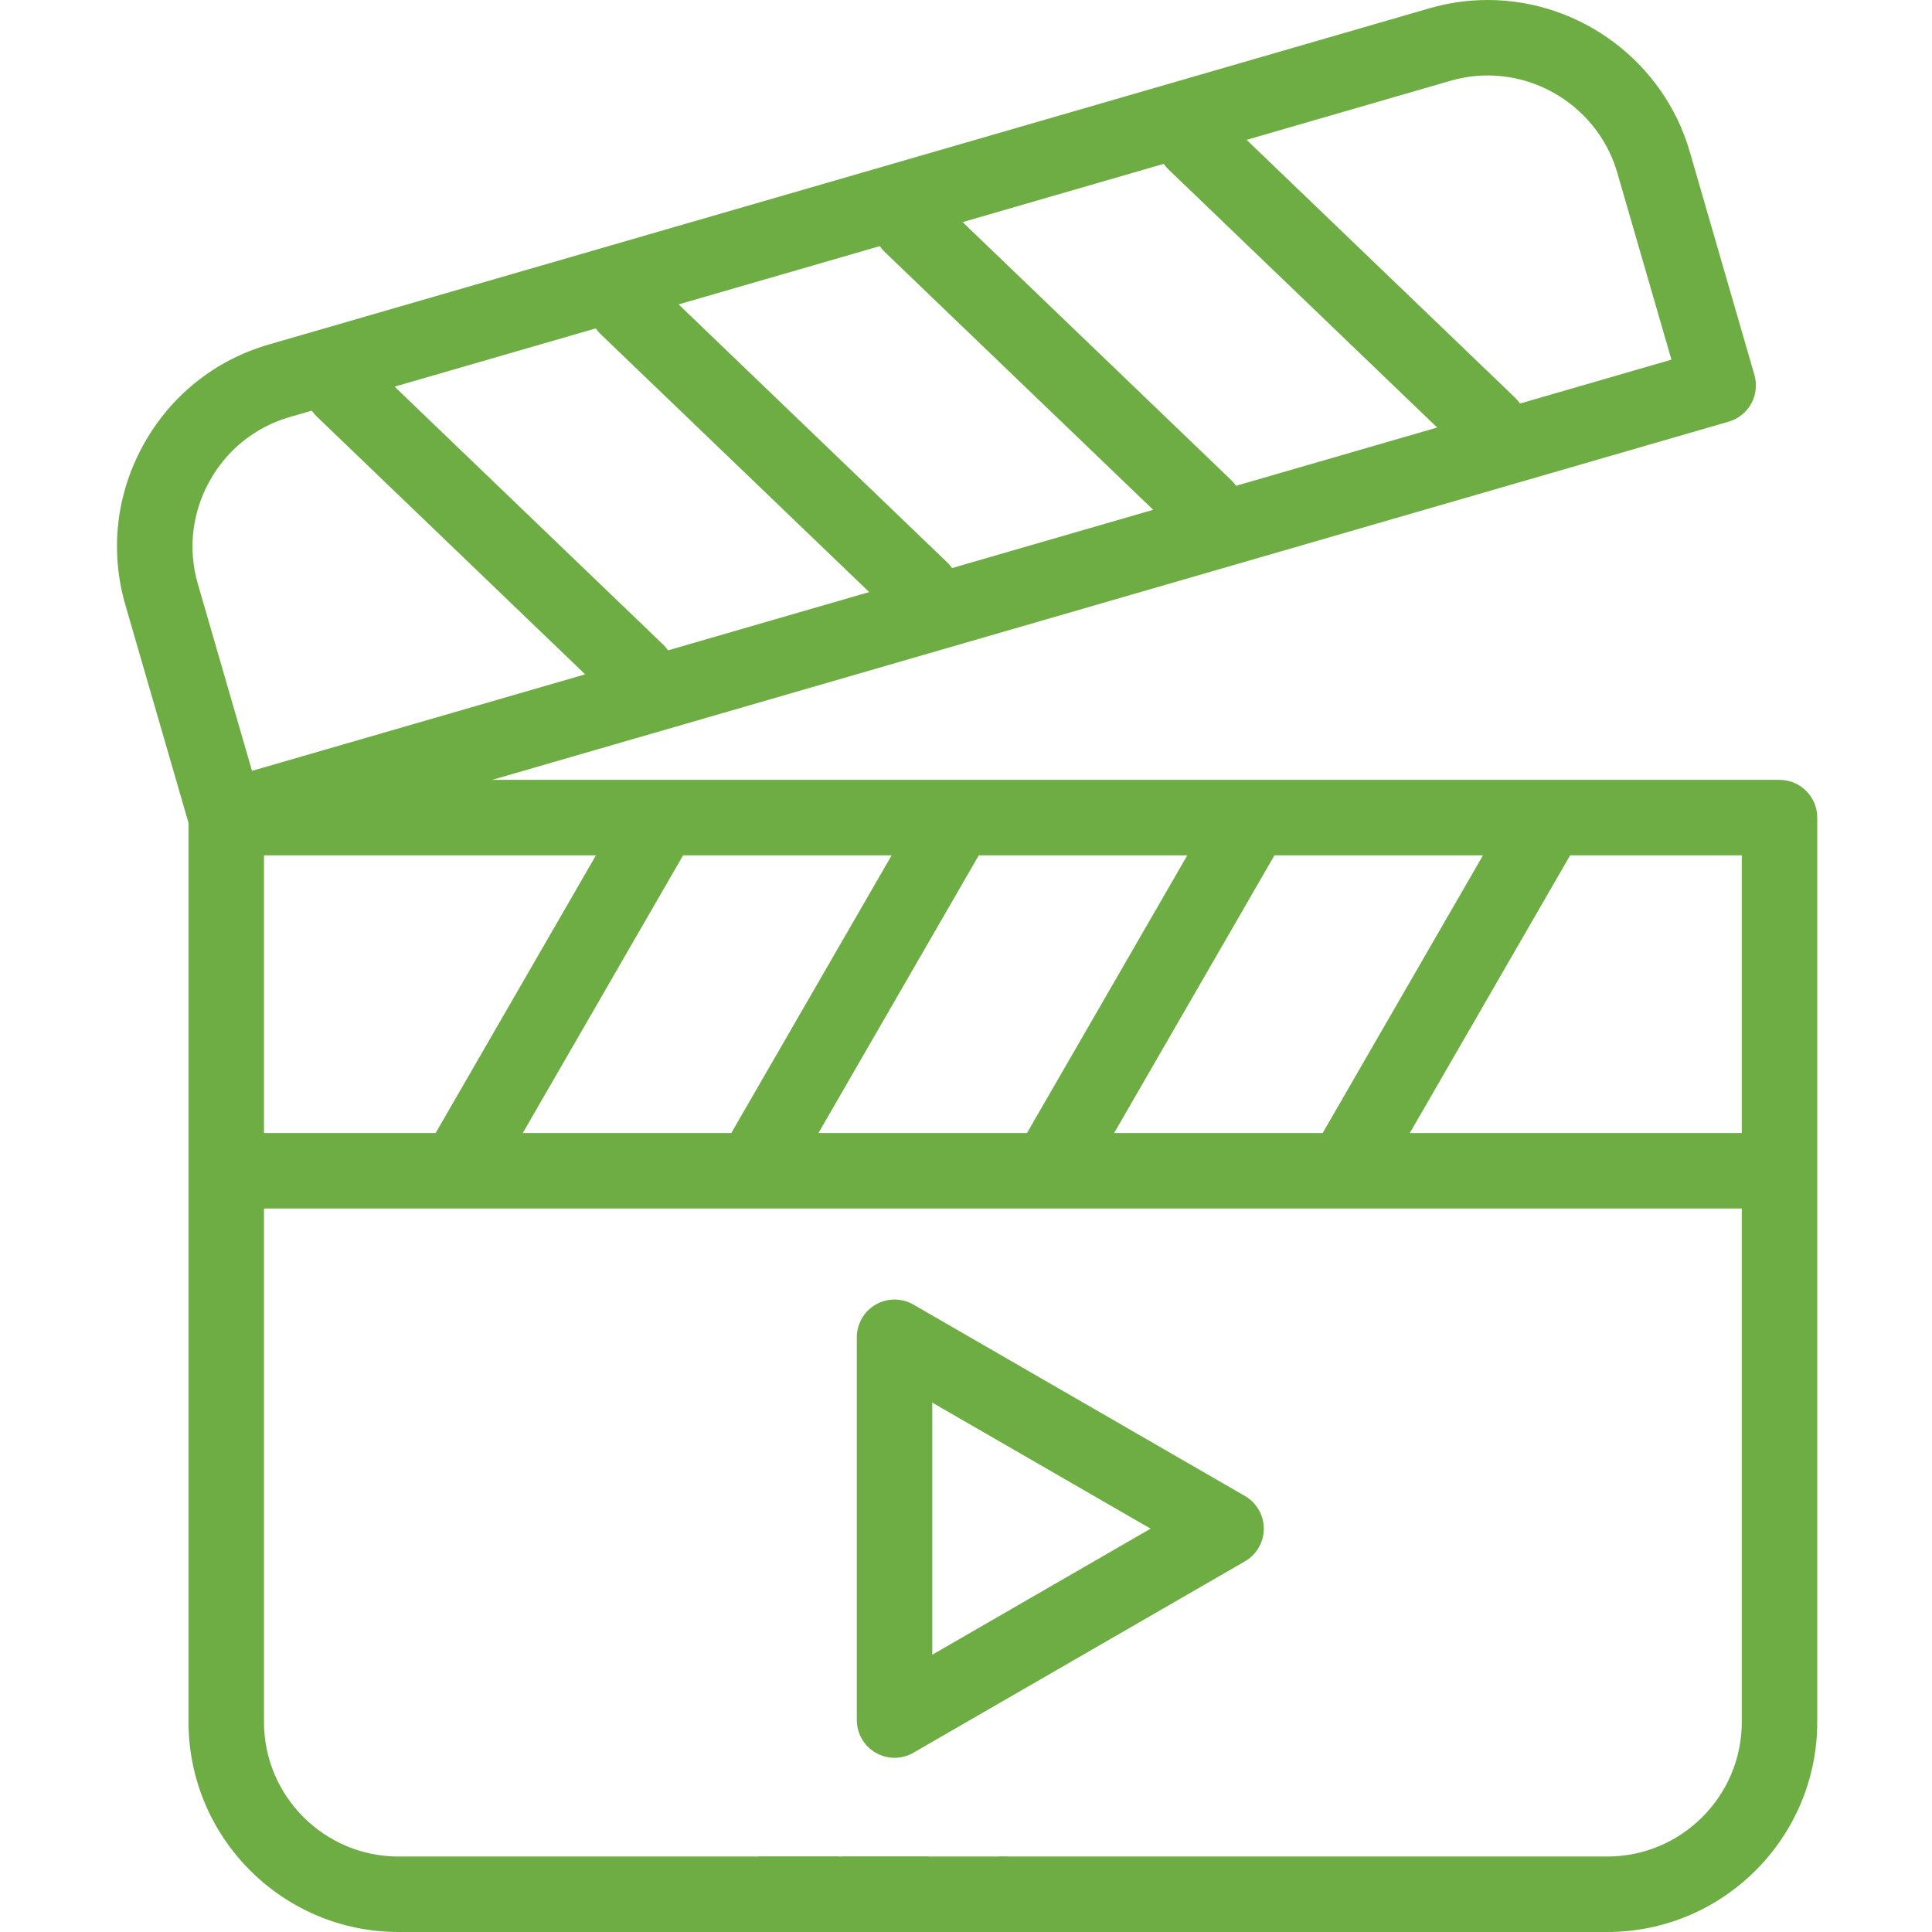
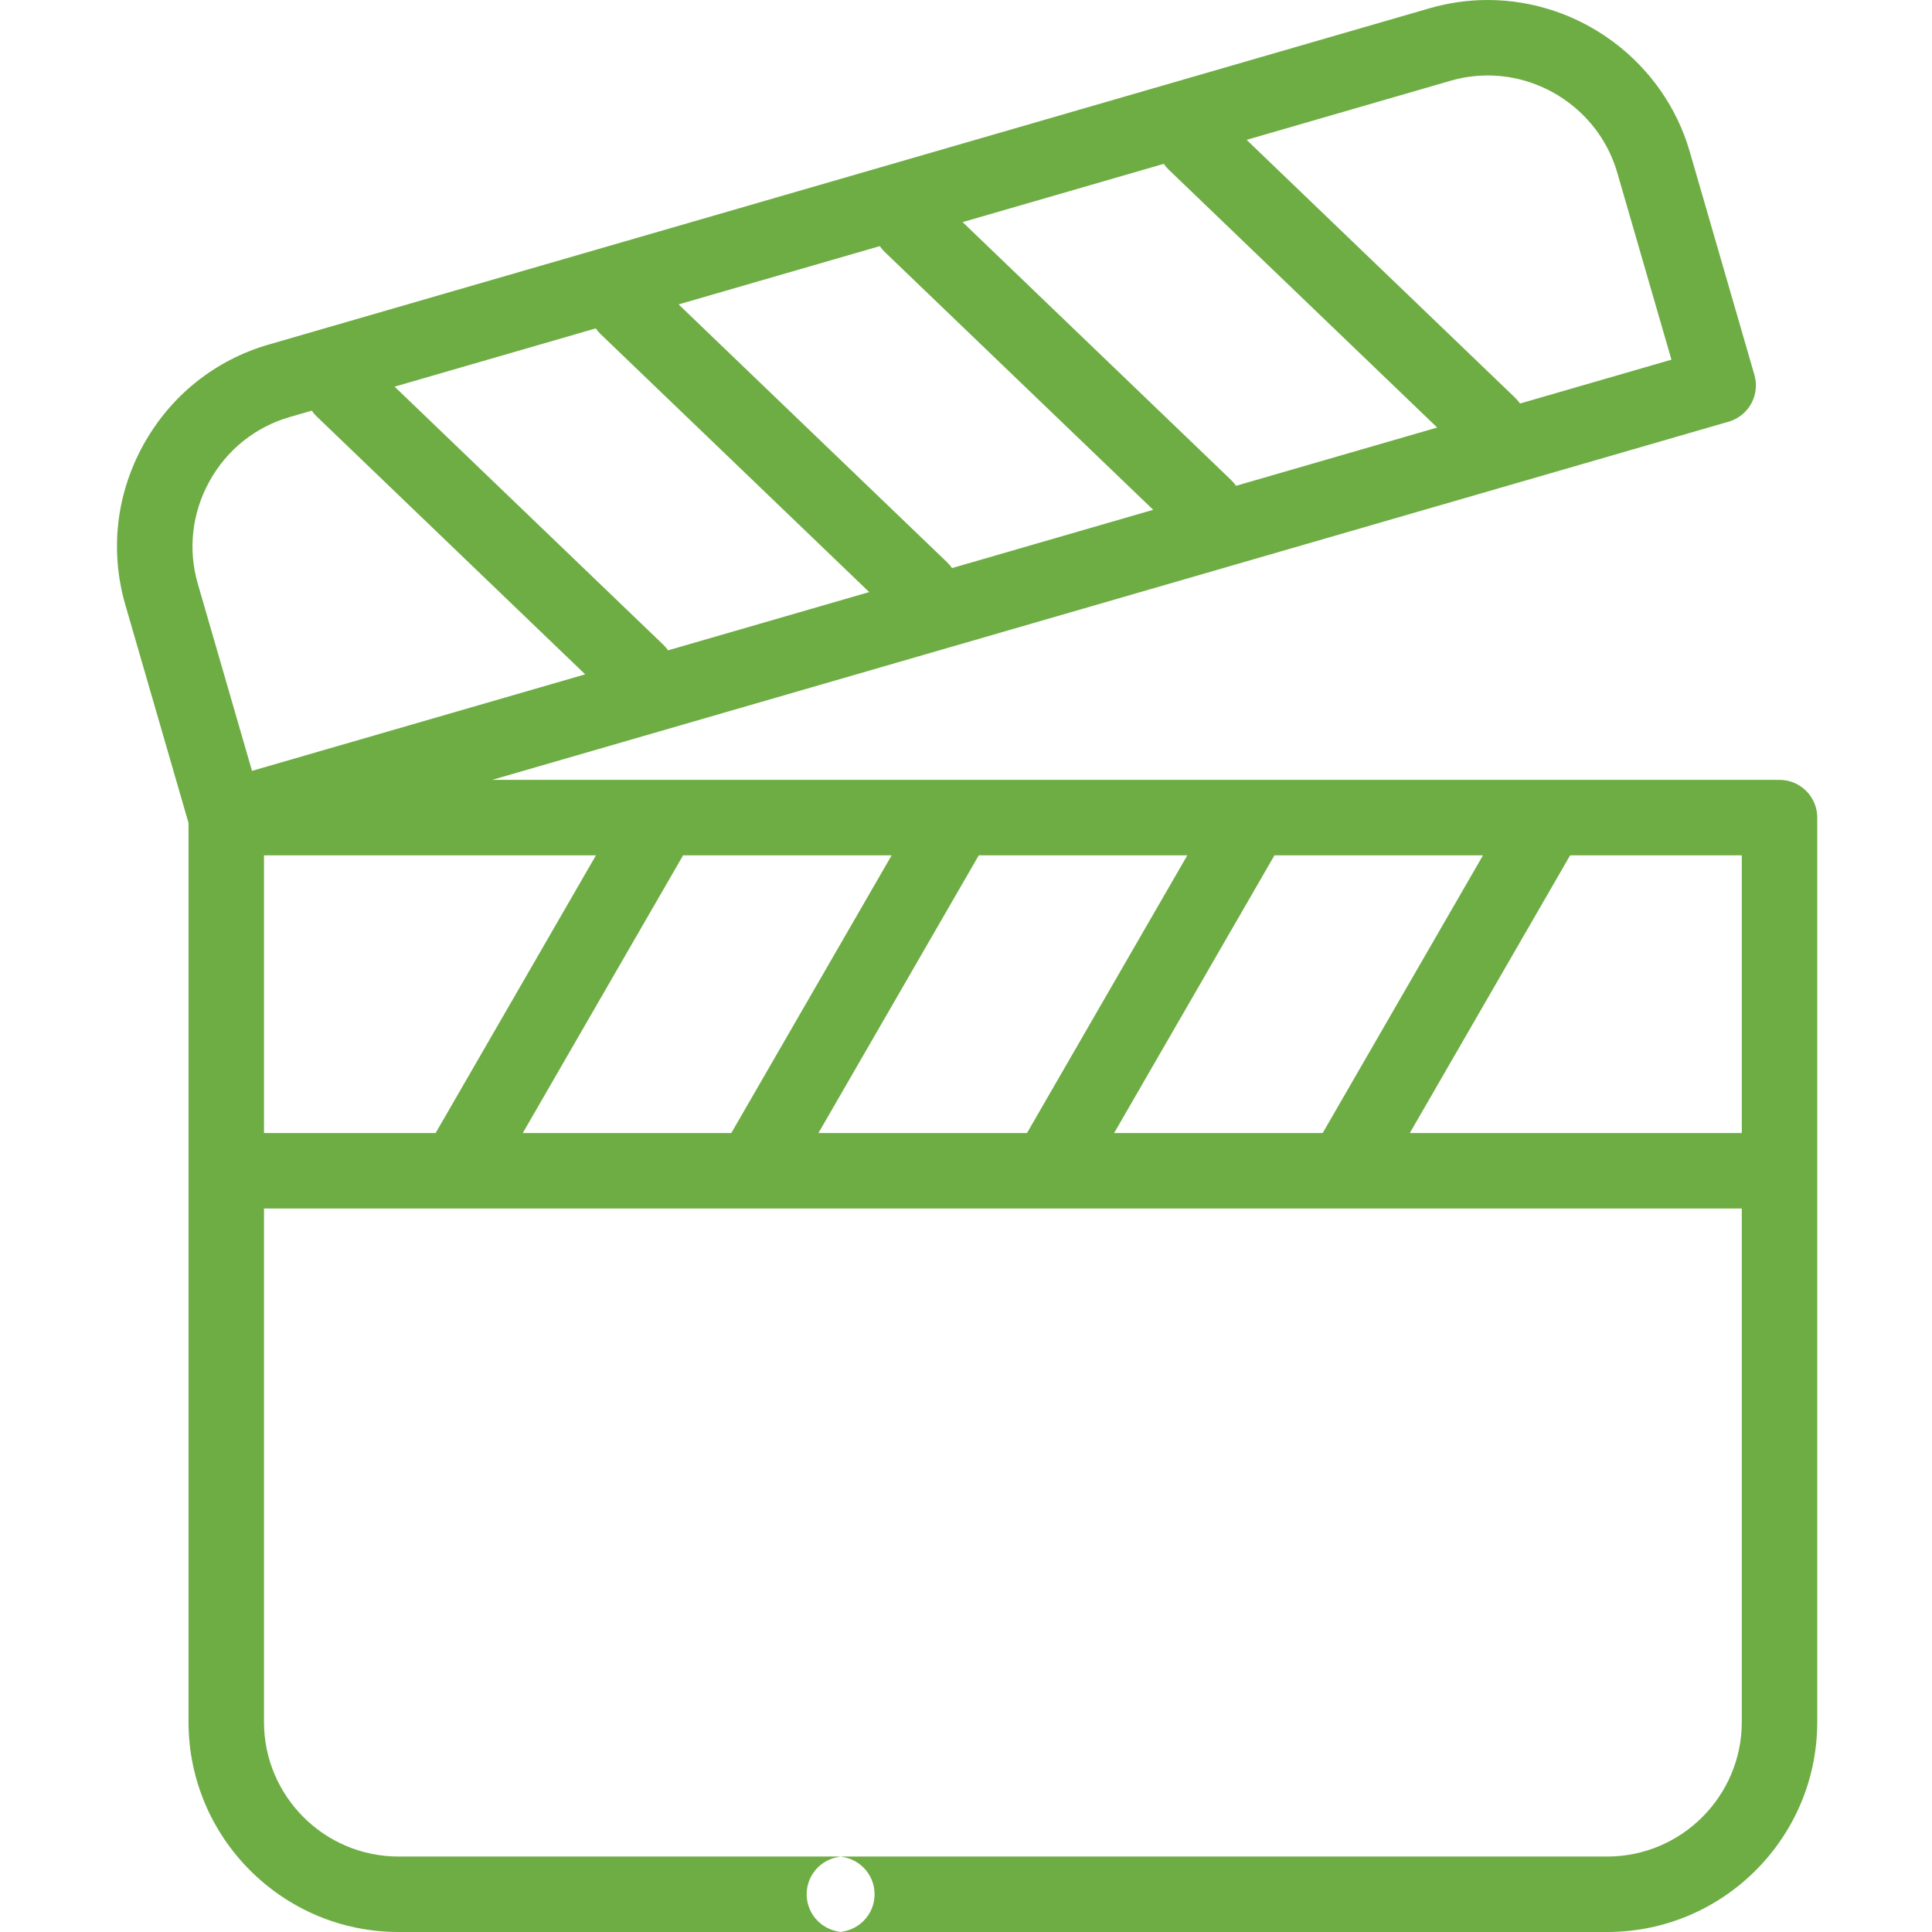
<svg xmlns="http://www.w3.org/2000/svg" width="512" height="512" viewBox="0 0 512 512" fill="none">
  <path fill-rule="evenodd" clip-rule="evenodd" d="M471.59 206.676H130.418L458.117 111.746C460.664 111.008 462.812 109.285 464.094 106.965C465.375 104.641 465.68 101.906 464.941 99.359L447.793 40.16C440.941 16.516 418.926 0 394.254 0C389.055 0 383.875 0.738 378.851 2.191L71.176 91.32C56.945 95.441 45.152 104.902 37.961 117.953C30.773 131.004 29.086 146.031 33.207 160.258L49.961 218.094V456.348C49.961 487.035 74.926 512 105.609 512H221.773C227.297 512 231.773 507.523 231.773 502C231.773 496.477 227.297 492 221.773 492H207H105.613C85.953 492 69.961 476.008 69.961 456.348V320.262H121.191H121.215H121.234H199.547H199.57H199.594H277.906H277.93H277.953H356.265H356.289H356.308H461.59V456.348C461.59 476.008 445.597 492 425.937 492H223.773C218.254 492 213.773 496.477 213.773 502C213.773 507.523 218.254 512 223.773 512H425.937C456.625 512 481.59 487.035 481.59 456.348V216.676C481.59 211.152 477.113 206.676 471.59 206.676ZM295.258 300.262L337.746 226.676H393.008L350.523 300.262H295.258ZM216.898 300.262L259.387 226.676H314.648L272.164 300.262H216.898ZM138.543 300.262L181.027 226.676H236.293L193.805 300.262H138.543ZM175.722 170.805L104.574 102.469L157.883 87.027C158.258 87.574 158.695 88.09 159.195 88.57L230.344 156.906L177.035 172.348C176.66 171.801 176.219 171.281 175.722 170.805ZM309.722 44.965L380.871 113.301L327.562 128.742C327.187 128.195 326.75 127.676 326.25 127.199L255.101 58.863L308.41 43.422C308.785 43.969 309.222 44.484 309.722 44.965ZM234.457 66.769L305.605 135.102L252.297 150.547C251.922 150 251.484 149.48 250.984 149.004L179.836 80.668L233.144 65.227C233.523 65.769 233.961 66.289 234.457 66.769ZM384.418 21.402C387.629 20.473 390.937 20 394.254 20C410.078 20 424.191 30.578 428.582 45.727L442.949 95.316L402.828 106.938C402.449 106.391 402.012 105.875 401.512 105.395L330.367 37.062L384.418 21.402ZM55.48 127.602C60.09 119.23 67.64 113.168 76.742 110.531L82.617 108.828C82.996 109.375 83.433 109.895 83.93 110.371L155.078 178.707L66.785 204.285L52.418 154.695C49.781 145.598 50.871 135.977 55.48 127.602ZM69.961 226.676H157.933L115.449 300.262H69.961V226.676ZM373.617 300.262L416.101 226.676H461.59V300.262H373.617Z" fill="#6EAD44" />
-   <path fill-rule="evenodd" clip-rule="evenodd" d="M334.922 405.113C334.922 401.539 333.016 398.238 329.922 396.453L242.066 345.73C238.973 343.945 235.16 343.945 232.066 345.73C228.973 347.516 227.066 350.816 227.066 354.391V455.836C227.066 459.406 228.973 462.707 232.066 464.492C233.613 465.387 235.34 465.836 237.066 465.836C238.793 465.836 240.52 465.387 242.066 464.492L329.922 413.773C333.016 411.988 334.922 408.688 334.922 405.113ZM247.066 438.516V371.711L304.922 405.113L247.066 438.516Z" fill="#6EAD44" />
-   <path fill-rule="evenodd" clip-rule="evenodd" d="M265.773 492C260.266 492 255.773 496.492 255.773 502C255.773 507.508 260.266 512 265.773 512C271.285 512 275.773 507.508 275.773 502C275.773 496.492 271.285 492 265.773 492Z" fill="#6EAD44" />
-   <rect x="201" y="492" width="45" height="20" fill="#6EAD44" />
</svg>